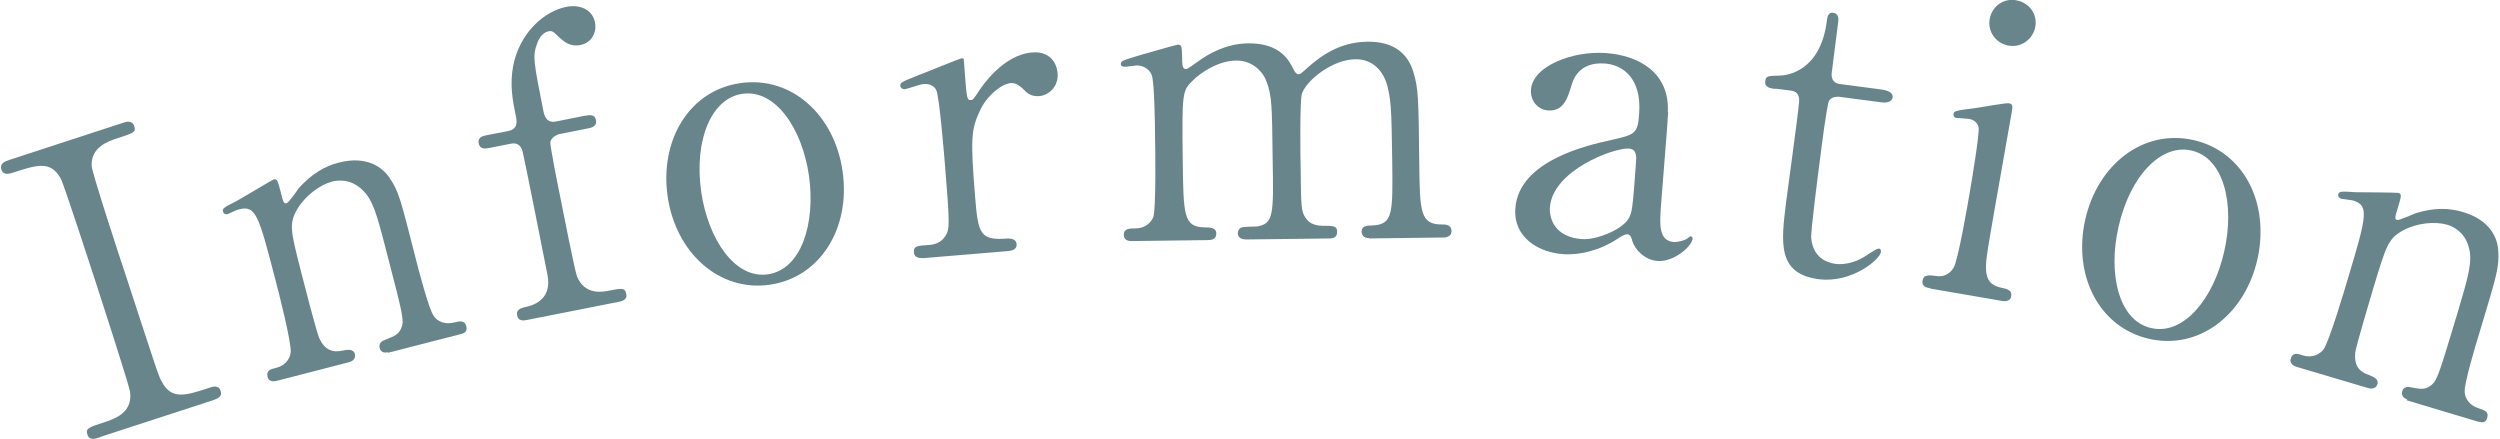
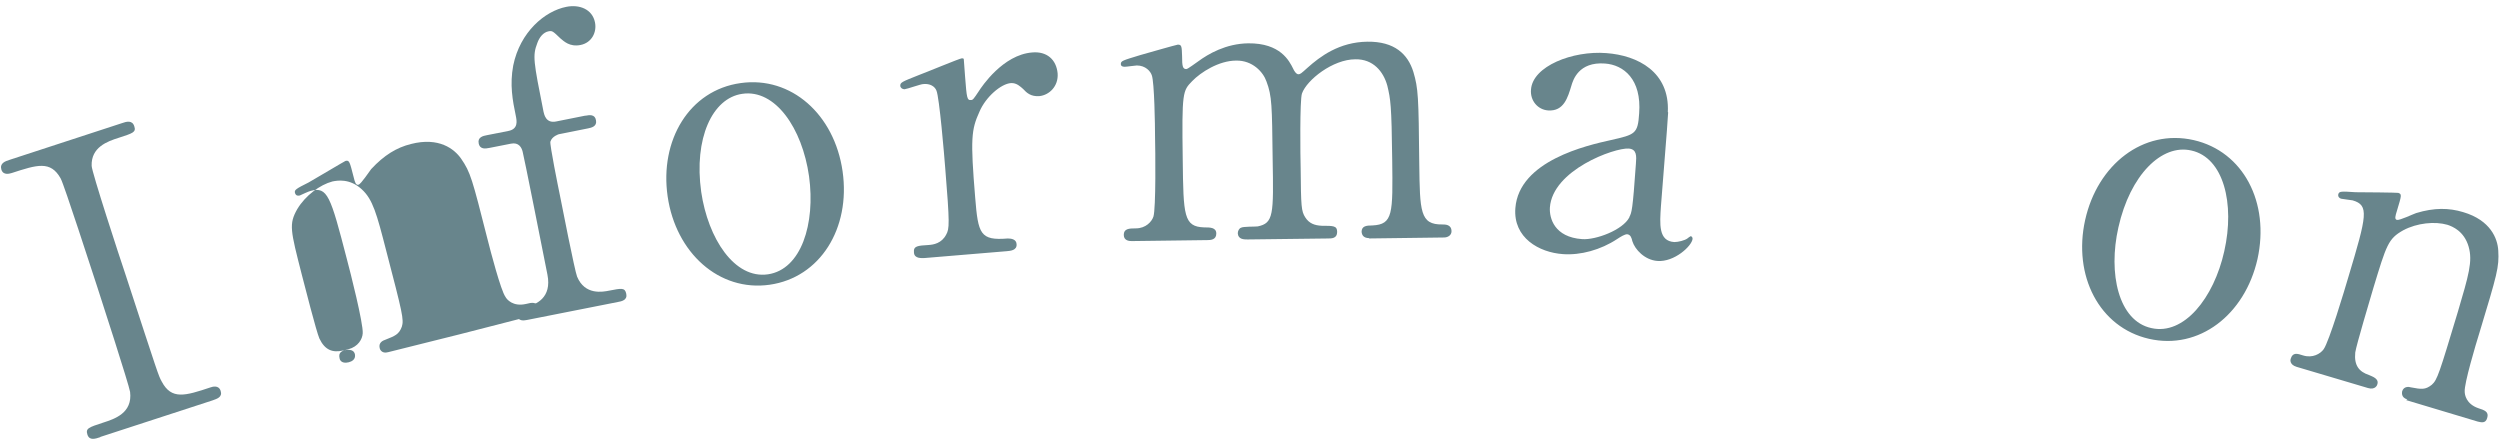
<svg xmlns="http://www.w3.org/2000/svg" id="_レイヤー_2" data-name="レイヤー_2" width="27.06mm" height="4.75mm" viewBox="0 0 76.69 13.47">
  <defs>
    <style>
      .cls-1 {
        fill: #68858c;
      }
    </style>
  </defs>
  <g id="txt">
    <g>
      <path class="cls-1" d="M3.05,13.42c-.15.05-.33.11-.39-.08-.06-.19.03-.22.49-.37.34-.11.9-.29.82-.94-.03-.21-.9-2.89-1.01-3.23-.16-.48-1.01-3.12-1.12-3.32-.31-.56-.73-.42-1.5-.17-.07.02-.26.08-.32-.1-.06-.2.11-.26.27-.31l3.43-1.12c.14-.05.32-.1.38.1.06.18-.05.21-.48.35-.35.11-.85.29-.83.86,0,.18.86,2.81,1.04,3.34,1.01,3.09,1.01,3.1,1.11,3.28.3.57.72.44,1.5.18.06-.02.25-.08.31.11.06.19-.11.24-.25.29l-3.44,1.12Z" />
-       <path class="cls-1" d="M11.89,10.81c-.21.06-.26-.11-.26-.13-.04-.17.11-.23.17-.25.3-.12.42-.16.51-.4.07-.22.02-.42-.48-2.34-.29-1.13-.41-1.57-.75-1.88-.37-.34-.75-.27-.9-.24-.38.1-.83.43-1.08.85-.26.46-.21.64.14,2.01.08.31.45,1.76.54,1.96.17.36.41.44.72.37.12-.02.32-.07.37.11,0,.02.05.19-.19.25l-2.21.57c-.24.06-.28-.1-.28-.12-.05-.2.09-.24.27-.28.3-.08.43-.31.44-.49.02-.3-.38-1.88-.49-2.29-.5-1.93-.59-2.22-1.11-2.08-.05.01-.29.12-.33.14-.05.01-.12.02-.15-.08-.02-.09.02-.12.42-.32.18-.1,1.1-.65,1.13-.66.12-.03.13.02.25.49.04.17.07.26.15.24.08-.02.34-.42.39-.48.4-.43.78-.66,1.22-.77.86-.22,1.33.15,1.54.45.29.42.34.62.81,2.47.09.36.41,1.58.55,1.77.04.08.23.31.63.22.19-.05.34-.07.38.12.05.18-.1.22-.19.24l-2.22.57Z" />
+       <path class="cls-1" d="M11.89,10.81c-.21.06-.26-.11-.26-.13-.04-.17.11-.23.17-.25.3-.12.42-.16.51-.4.07-.22.02-.42-.48-2.34-.29-1.13-.41-1.57-.75-1.88-.37-.34-.75-.27-.9-.24-.38.1-.83.43-1.08.85-.26.46-.21.64.14,2.01.08.31.45,1.76.54,1.96.17.36.41.44.72.37.12-.02.32-.07.37.11,0,.02.05.19-.19.25c-.24.06-.28-.1-.28-.12-.05-.2.09-.24.27-.28.3-.08.43-.31.44-.49.02-.3-.38-1.88-.49-2.29-.5-1.93-.59-2.22-1.11-2.08-.05.01-.29.12-.33.14-.05.01-.12.02-.15-.08-.02-.09.02-.12.42-.32.18-.1,1.1-.65,1.13-.66.12-.03.13.02.25.49.04.17.07.26.15.24.08-.02.34-.42.39-.48.4-.43.78-.66,1.22-.77.86-.22,1.33.15,1.54.45.29.42.34.62.81,2.47.09.36.41,1.58.55,1.77.04.08.23.31.63.22.19-.05.34-.07.38.12.05.18-.1.22-.19.24l-2.22.57Z" />
      <path class="cls-1" d="M17.96,3.55c.1-.02.28-.05.31.14.04.19-.14.23-.24.25l-.9.18s-.21.06-.26.23c-.02.1.24,1.39.29,1.63.05.26.46,2.34.53,2.51.24.58.79.47.99.43.37-.07.48-.1.52.1.04.19-.14.23-.26.25l-2.78.55c-.1.02-.28.05-.31-.14-.04-.19.15-.23.23-.25.36-.07.84-.29.7-1-.1-.51-.74-3.73-.76-3.77-.03-.13-.12-.3-.36-.25l-.66.13c-.11.02-.29.06-.33-.14-.04-.19.14-.23.25-.25l.66-.13c.31-.06.26-.31.23-.46-.1-.48-.19-.96-.08-1.55.21-1.03.97-1.67,1.63-1.8.4-.08.8.07.88.48.06.3-.1.62-.44.69s-.52-.12-.62-.2c-.23-.22-.25-.24-.36-.22-.17.03-.29.19-.35.36-.15.39-.12.55.19,2.11.02.08.07.36.38.3l.9-.18Z" />
      <path class="cls-1" d="M22.71,2.55c1.55-.22,2.88.96,3.13,2.71.25,1.75-.69,3.26-2.24,3.48s-2.88-.98-3.13-2.71c-.25-1.72.66-3.26,2.24-3.48ZM23.55,8.42c1.02-.15,1.46-1.55,1.26-3.01-.21-1.48-1.04-2.68-2.05-2.53-.92.13-1.49,1.37-1.26,3.01.21,1.43,1.02,2.68,2.05,2.53Z" />
      <path class="cls-1" d="M28.36,7.92c-.08,0-.32.03-.33-.17-.02-.2.11-.21.45-.23.15-.01.4-.05.54-.32.1-.18.11-.33-.03-2.04-.03-.39-.18-2.18-.27-2.38-.05-.13-.2-.22-.4-.2-.08,0-.49.15-.58.16-.07,0-.13-.05-.13-.11,0-.1.05-.12.58-.33.17-.06,1.25-.51,1.31-.51.04,0,.05,0,.06.03l.04.54c.05.65.06.72.18.71.06,0,.08-.03.24-.27.09-.14.74-1.12,1.64-1.19.45-.04.74.22.78.64.03.4-.26.67-.56.7-.26.02-.39-.1-.5-.22-.08-.07-.2-.19-.37-.18-.31.02-.78.43-.97.88-.25.55-.28.83-.13,2.64.09,1.11.15,1.32,1,1.25.1,0,.26.02.27.17.02.2-.2.21-.3.22l-2.52.21Z" />
      <path class="cls-1" d="M42.01,7.31c-.22,0-.23-.14-.24-.19,0-.18.14-.2.33-.2.64-.03.63-.36.61-2.02-.02-1.69-.05-1.85-.15-2.27-.12-.44-.44-.82-.98-.81-.69,0-1.49.63-1.64,1.05-.07.2-.05,1.95-.04,2.29.01,1.19.02,1.32.14,1.51s.29.25.51.26c.36,0,.47,0,.47.19,0,.2-.17.2-.28.2l-2.47.03c-.11,0-.29,0-.3-.19,0-.07.04-.15.1-.17.06-.04.43-.03.51-.04.49-.1.49-.36.46-2.07-.02-1.64-.02-1.93-.19-2.38-.1-.29-.43-.65-.93-.64-.53,0-1.09.36-1.35.63-.29.3-.32.32-.29,2.42.02,1.71.03,2.05.66,2.07.18,0,.37,0,.37.19s-.17.2-.27.2l-2.32.03c-.06,0-.25,0-.25-.19s.16-.2.37-.2c.31,0,.49-.21.54-.36.08-.26.06-2.04.05-2.45,0-.34-.02-1.68-.1-1.89-.04-.12-.19-.3-.46-.3-.05,0-.31.04-.37.04-.02,0-.12,0-.12-.08,0-.1.04-.11.6-.28.28-.08,1.05-.3,1.15-.32.12,0,.12.06.13.35,0,.32.02.4.13.4.05,0,.29-.19.37-.24.3-.22.84-.54,1.53-.55.99-.01,1.26.54,1.38.78.02.05.09.17.16.17.06,0,.09-.03.28-.2.38-.34.97-.79,1.84-.8.83-.01,1.24.38,1.41.93.15.51.16.75.18,2.81.02,1.47.02,1.88.71,1.87.09,0,.28,0,.28.21,0,.12-.11.19-.23.19l-2.31.03Z" />
      <path class="cls-1" d="M51.18,3.45c-.02.42-.19,2.41-.22,2.86-.04.58-.08,1.09.41,1.12.12,0,.32-.05.4-.11.01-.01.09-.07.1-.07.02,0,.06.02.06.08-.02.22-.56.72-1.08.68-.39-.03-.69-.35-.77-.61-.02-.09-.05-.2-.16-.21-.07,0-.19.07-.31.15-.5.33-1.12.5-1.66.46-.73-.05-1.53-.5-1.46-1.41.11-1.46,2.21-1.93,2.93-2.09.75-.17.83-.19.87-.82.08-1.05-.48-1.49-1.05-1.53-.81-.06-.98.51-1.03.68-.11.36-.23.79-.71.76-.32-.02-.56-.3-.53-.64.05-.72,1.28-1.2,2.31-1.12.97.07,1.95.58,1.89,1.81ZM49.99,6.66c.07-.14.1-.19.2-1.63.02-.24.03-.45-.22-.47-.44-.03-2.34.66-2.42,1.81-.02.33.14.91.99.97.42.03,1.25-.28,1.45-.67Z" />
-       <path class="cls-1" d="M54.46,2.73c-.13-.02-.33-.04-.3-.24.02-.16.08-.16.44-.17.2,0,1.25-.11,1.45-1.67.01-.11.04-.28.19-.26.19.03.17.21.16.28l-.2,1.57c-.01.11,0,.31.26.34l1.29.17c.12.02.34.07.32.24,0,.07-.1.19-.35.15l-1.3-.17s-.22-.02-.3.12c-.07.13-.24,1.49-.27,1.73-.05.37-.3,2.31-.28,2.49.07.7.63.77.75.79.25.03.56-.03.85-.2.08-.04.4-.28.48-.27.05,0,.07.06.06.11-.03.22-.89.96-1.91.83-1.28-.17-1.15-1.13-1-2.36,0-.04.37-2.68.4-3.09,0-.06.03-.31-.26-.34l-.47-.06Z" />
-       <path class="cls-1" d="M59.23,8.85c-.11-.02-.28-.05-.24-.24.03-.18.18-.17.41-.14.16.03.39,0,.54-.25.13-.19.44-1.95.51-2.39.06-.34.29-1.74.26-1.92-.04-.16-.16-.24-.3-.26-.06-.01-.37-.03-.38-.03-.05,0-.1-.04-.09-.13.01-.08.08-.1.65-.17.17-.02.96-.17,1.06-.15.12.02.1.13.08.25-.09.54-.58,3.26-.68,3.88-.15.88-.24,1.39.31,1.52.24.05.38.09.35.27-.03.19-.24.16-.32.14l-2.15-.37ZM61.05.58c.07-.39.44-.65.82-.57.39.07.65.42.58.81-.07.39-.44.65-.82.58-.4-.07-.65-.44-.58-.82Z" />
      <path class="cls-1" d="M67.31,4.3c1.53.35,2.34,1.92,1.96,3.65-.39,1.72-1.8,2.8-3.33,2.45s-2.34-1.94-1.96-3.65c.38-1.7,1.78-2.8,3.33-2.45ZM66.01,10.07c1,.23,1.92-.92,2.24-2.36.33-1.46-.02-2.87-1.01-3.09-.91-.21-1.88.75-2.24,2.36-.32,1.41,0,2.87,1.01,3.09Z" />
      <path class="cls-1" d="M73.87,12.26c-.21-.06-.16-.23-.16-.25.05-.16.21-.14.27-.12.32.06.44.08.64-.08.17-.15.23-.35.8-2.24.33-1.12.46-1.55.33-2-.14-.48-.5-.62-.65-.67-.38-.11-.93-.06-1.36.17-.46.26-.51.44-.92,1.79-.09.31-.52,1.74-.55,1.96-.04.4.12.59.42.69.11.05.31.11.26.28,0,.02-.06.19-.29.12l-2.19-.65c-.23-.07-.19-.23-.18-.25.06-.2.2-.16.38-.1.29.09.53-.05.63-.19.17-.24.64-1.81.76-2.22.57-1.9.64-2.2.13-2.35-.05-.01-.31-.04-.35-.05s-.11-.05-.09-.14c.03-.09.08-.09.53-.06.2,0,1.28.01,1.31.02.12.04.1.08-.04.55-.05.16-.08.26,0,.28.08.02.5-.18.59-.21.56-.17,1.01-.16,1.44-.03.85.25,1.06.82,1.08,1.18.03.51-.03.71-.58,2.53-.11.35-.47,1.56-.45,1.8,0,.09.04.38.42.51.19.06.33.11.27.3-.05.18-.19.13-.29.11l-2.2-.66Z" />
    </g>
  </g>
</svg>